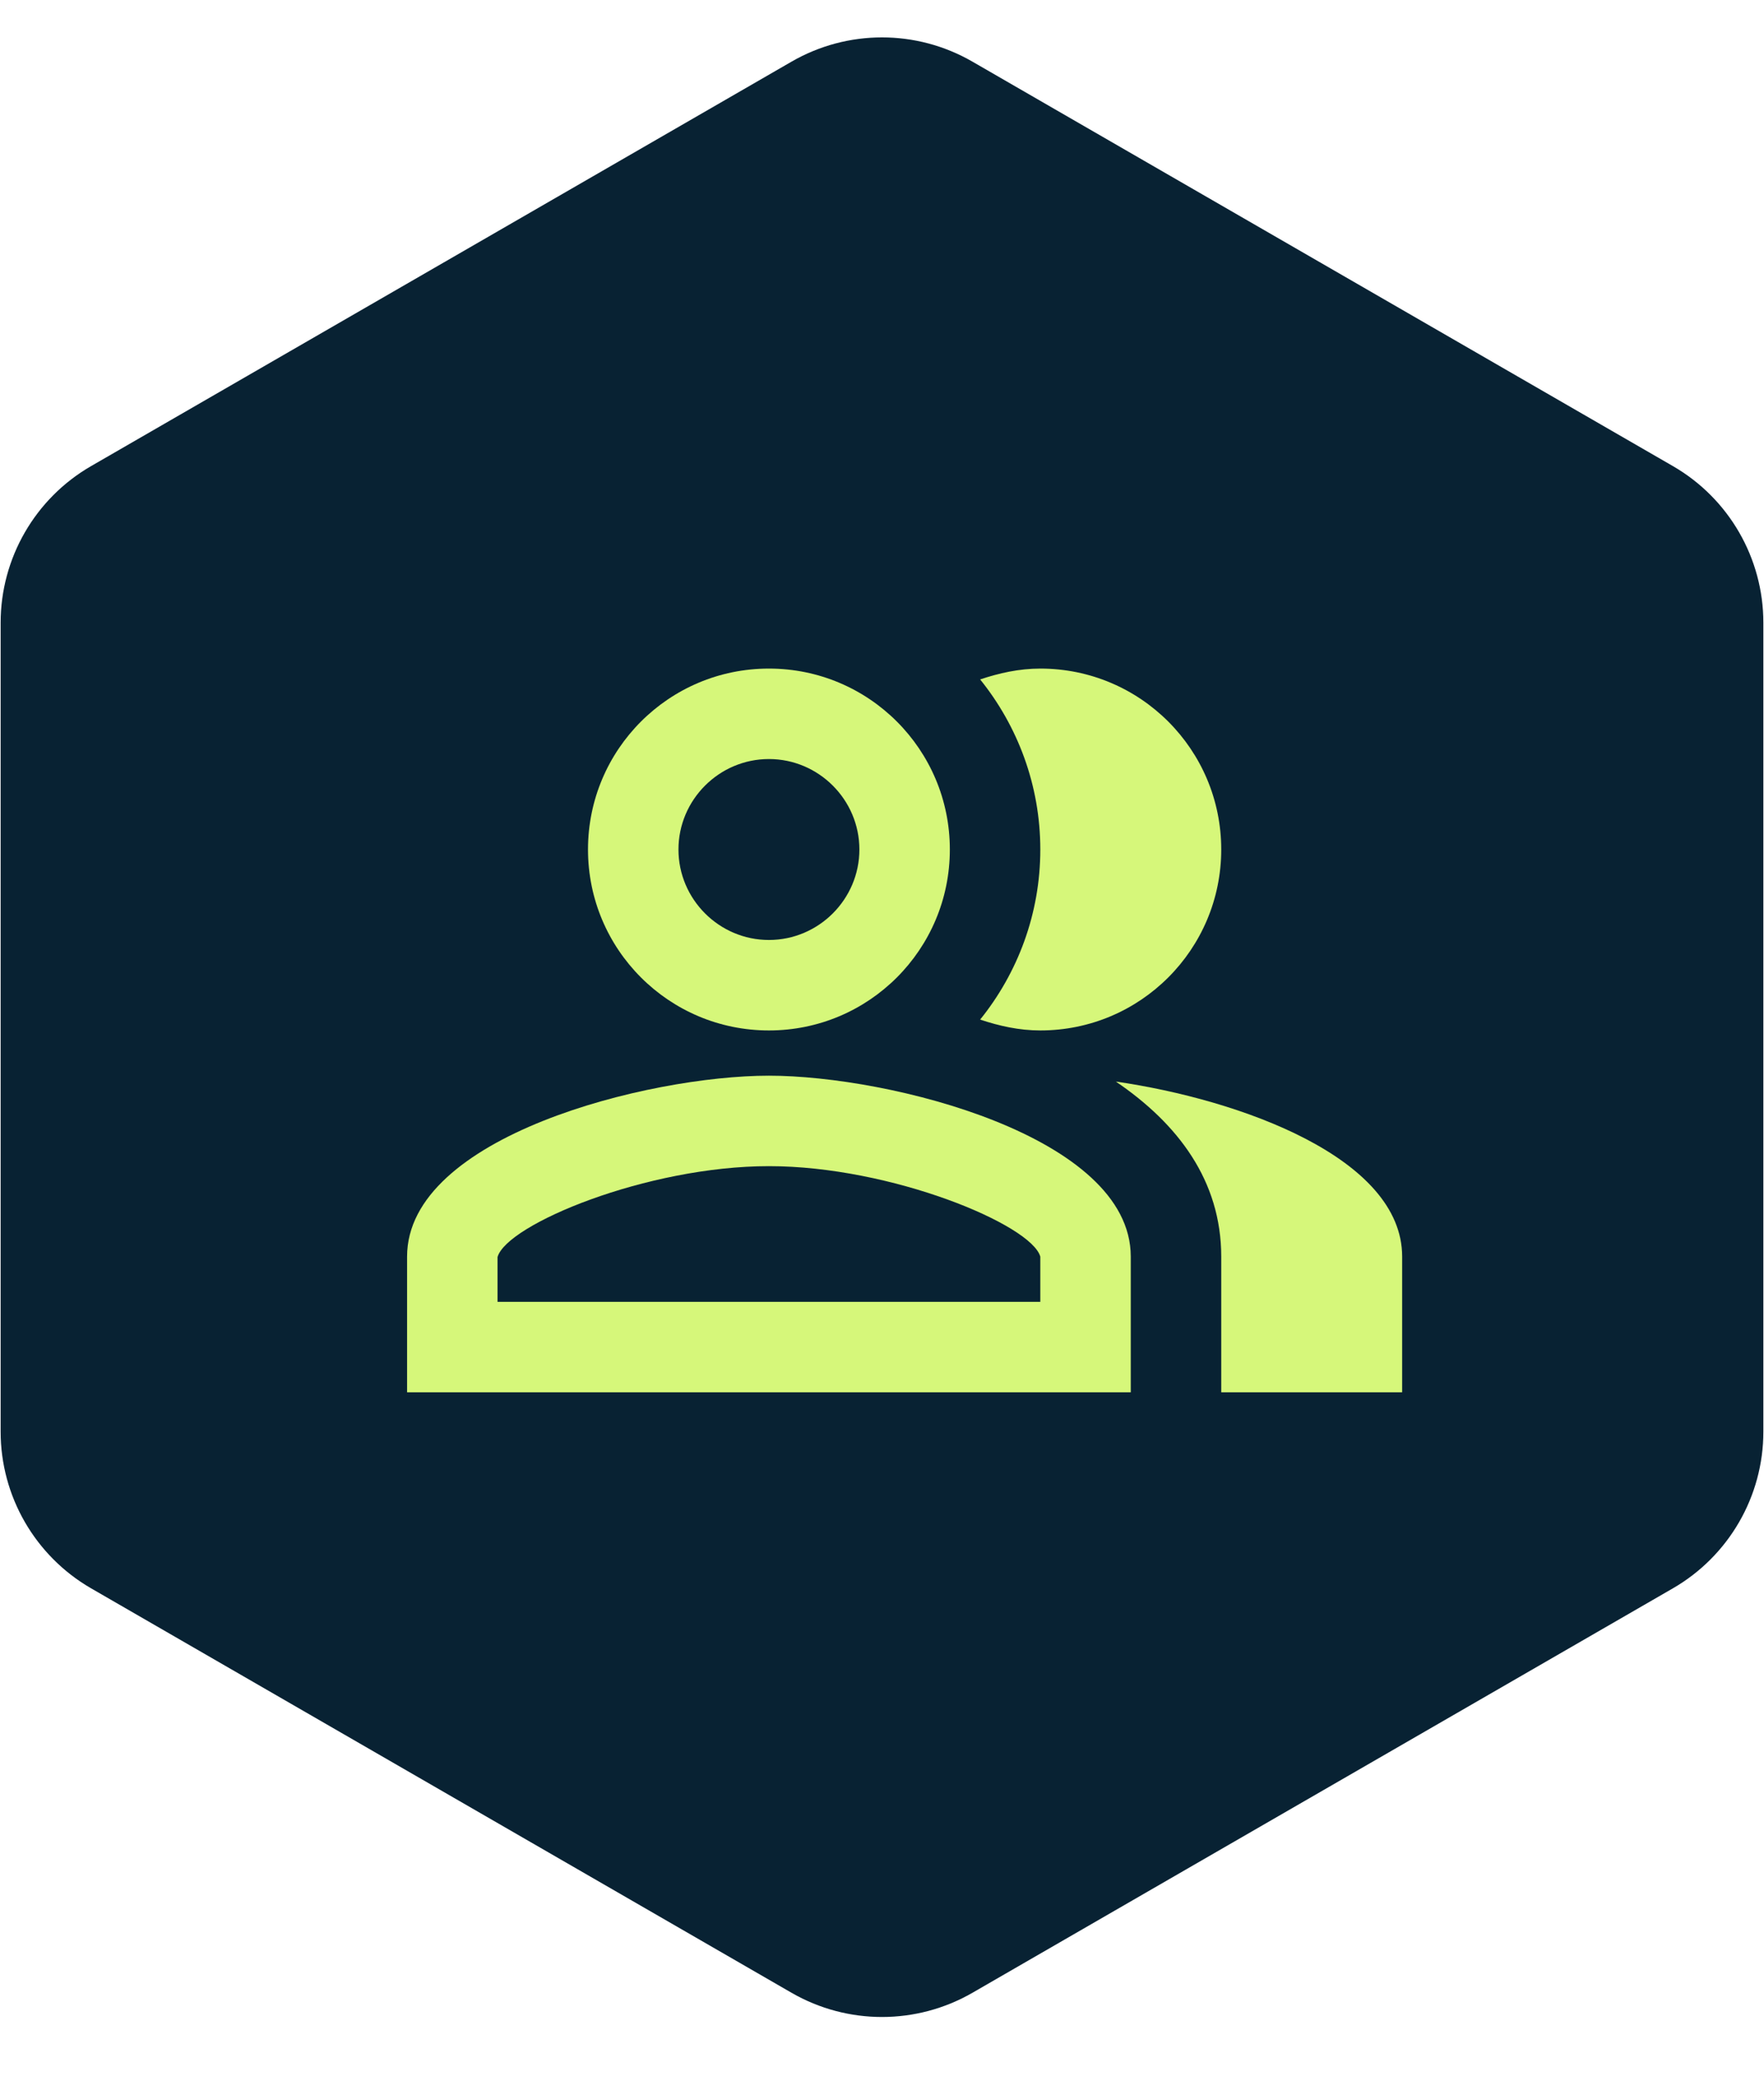
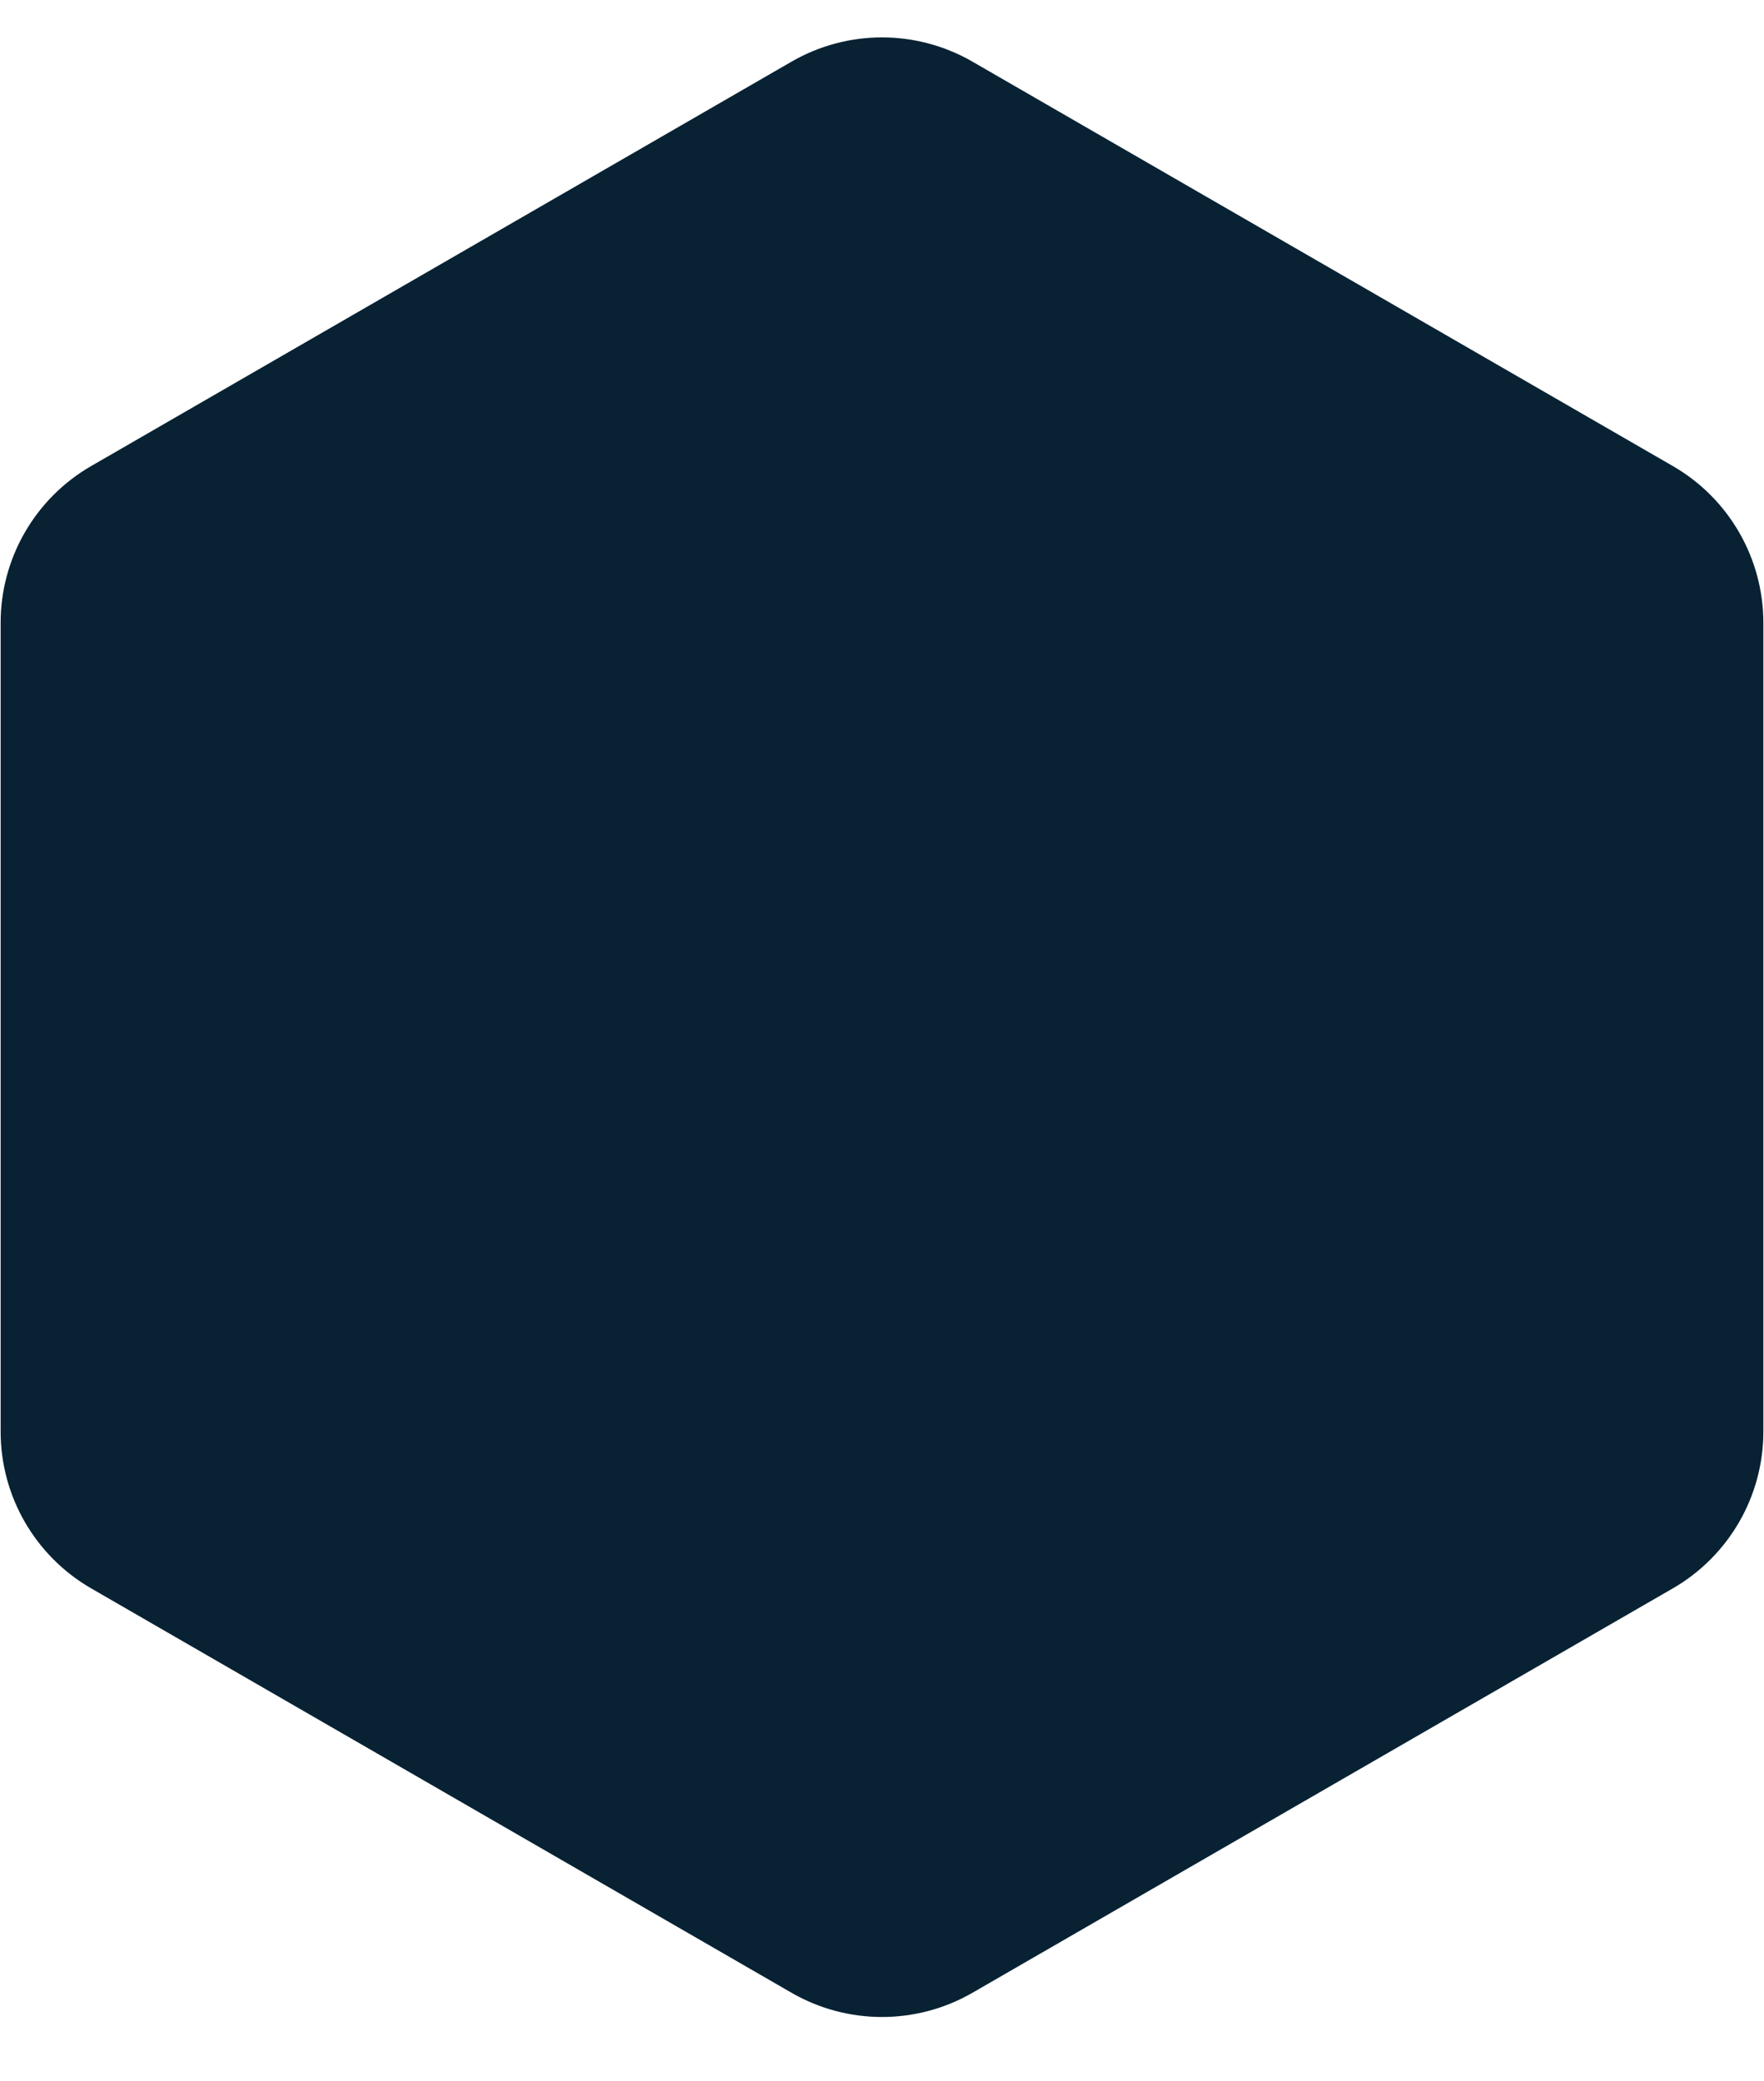
<svg xmlns="http://www.w3.org/2000/svg" width="39" height="46" viewBox="0 0 39 46" fill="none">
  <path d="M17.5 1.363C18.738 0.648 20.262 0.648 21.5 1.363L36.986 10.304C38.223 11.018 38.986 12.339 38.986 13.768V31.649C38.986 33.078 38.223 34.398 36.986 35.113L21.5 44.054C20.262 44.768 18.738 44.768 17.5 44.054L2.014 35.113C0.777 34.398 0.014 33.078 0.014 31.649V13.768C0.014 12.339 0.777 11.018 2.014 10.304L17.5 1.363Z" fill="#082233" />
-   <path d="M24.67 23.91C26.04 24.84 27 26.1 27 27.78V30.78H31V27.78C31 25.6 27.43 24.31 24.67 23.91Z" fill="#D6F77A" />
-   <path d="M23 22.78C25.21 22.78 27 20.99 27 18.78C27 16.57 25.21 14.78 23 14.78C22.53 14.78 22.09 14.88 21.67 15.02C22.5 16.05 23 17.36 23 18.78C23 20.2 22.5 21.51 21.67 22.54C22.09 22.68 22.53 22.78 23 22.78Z" fill="#D6F77A" />
-   <path d="M17 22.78C19.21 22.78 21 20.99 21 18.78C21 16.57 19.21 14.78 17 14.78C14.79 14.78 13 16.57 13 18.78C13 20.99 14.79 22.78 17 22.78ZM17 16.78C18.1 16.78 19 17.68 19 18.78C19 19.88 18.1 20.78 17 20.78C15.9 20.78 15 19.88 15 18.78C15 17.68 15.9 16.78 17 16.78Z" fill="#D6F77A" />
-   <path d="M17 23.78C14.33 23.78 9 25.12 9 27.78V30.78H25V27.78C25 25.12 19.67 23.78 17 23.78ZM23 28.78H11V27.79C11.2 27.07 14.3 25.78 17 25.78C19.7 25.78 22.8 27.07 23 27.78V28.78Z" fill="#D6F77A" />
</svg>